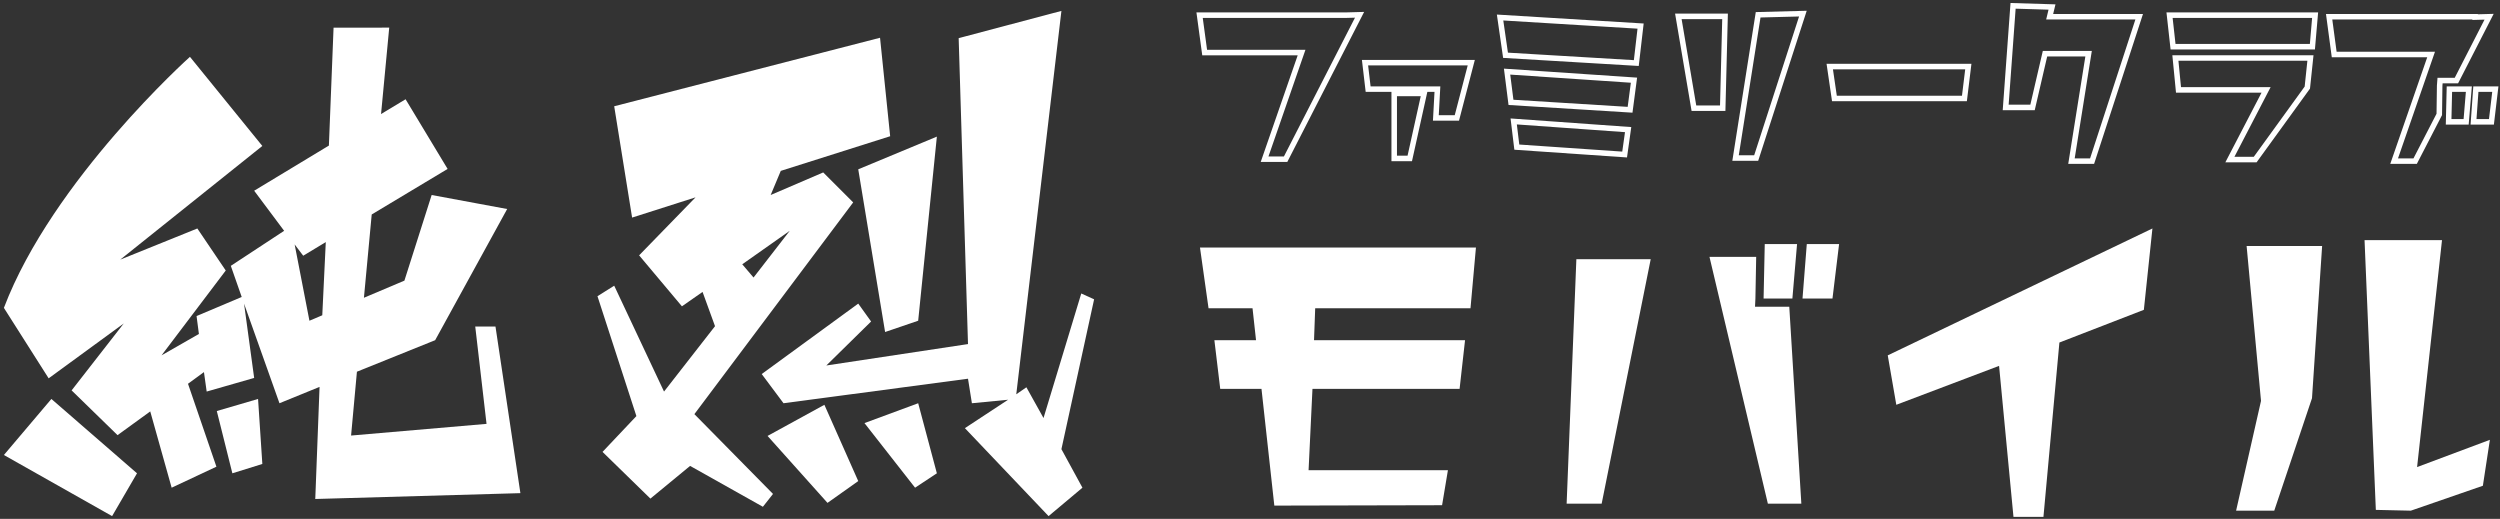
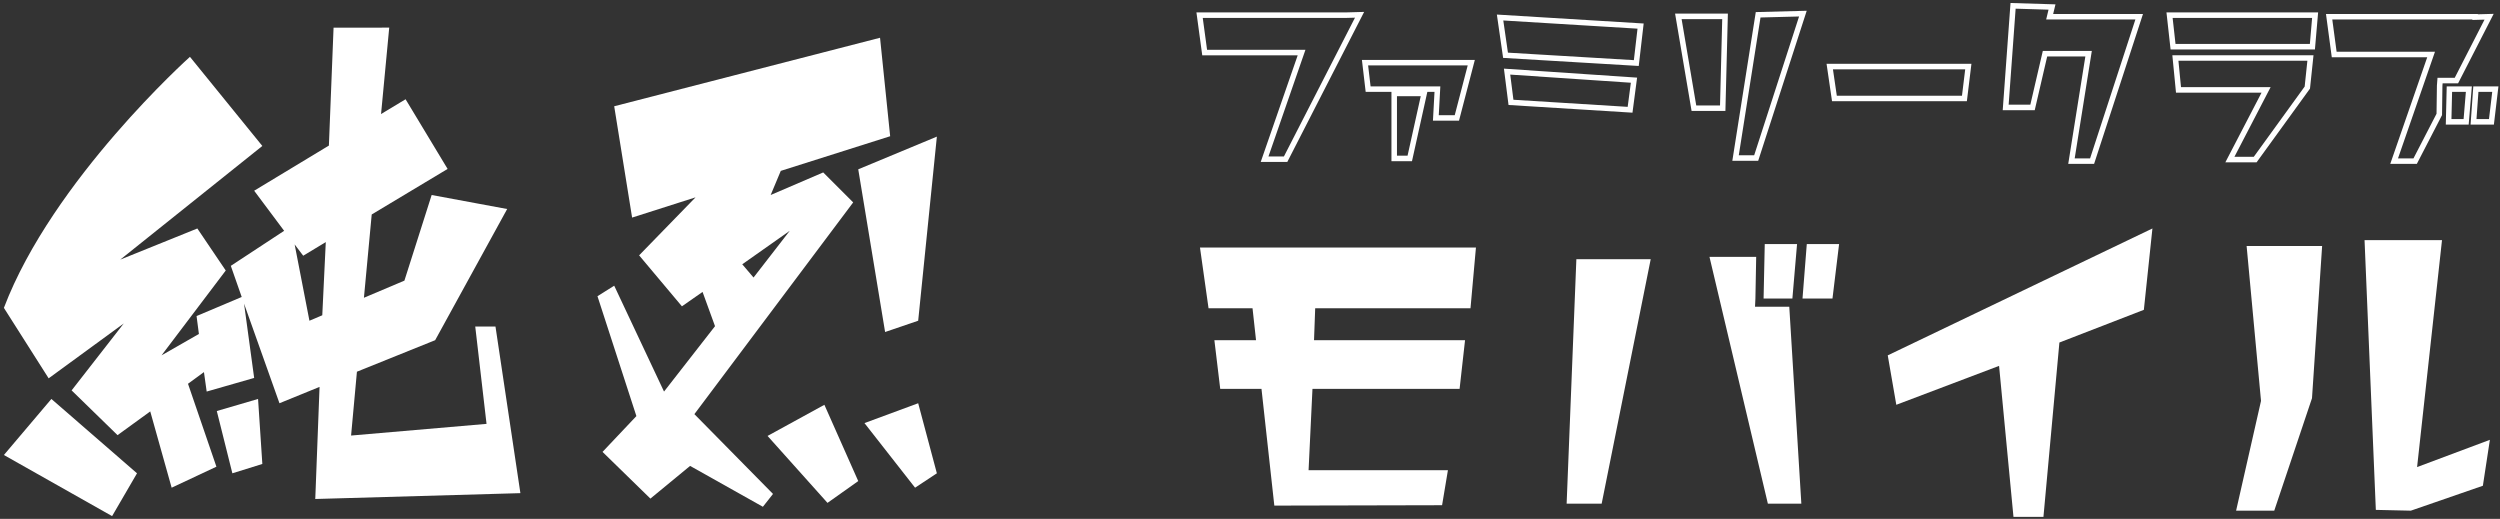
<svg xmlns="http://www.w3.org/2000/svg" version="1.1" id="レイヤー_1" x="0px" y="0px" viewBox="0 0 642.3 133.3" style="enable-background:new 0 0 642.3 133.3;" xml:space="preserve">
  <rect x="0" y="0" width="642.3" height="133.3" fill="#333333" stroke="none" />
  <style type="text/css">
	.st0{fill:#FFFFFF;}
	.st1{fill:none;stroke:#FFFFFF;stroke-width:1.417;stroke-miterlimit:10;}
</style>
  <g>
    <polygon class="st0" points="1,116.9 28.8,132.6 35.2,121.6 13.2,102.5  " />
    <polygon class="st0" points="55.7,105.6 59.7,121.6 67.4,119.2 66.3,102.5  " />
    <path class="st0" d="M122.1,83.9l2.9,25l-34.8,3l1.5-16.4l20.1-8.1l18.5-33.7l-19.4-3.6l-7,22l-10.4,4.4l2-21.4L115,43.4   l-10.8-17.9l-6.3,3.8l2.1-22.2H85.7l-1.2,30.3L65.3,49L73,59.3l-13.7,9l2.8,8l-11.6,4.9l0.6,4.6l-9.6,5.5L58,69.5l-7.3-10.8   l-19.8,8l36.5-29.2L48.8,14.6c0,0-35.3,31.6-47.8,64.5l11.5,18.1l19.3-14.1l-13.4,17.2l11.8,11.5l8.4-6.1l5.5,19.6l11.5-5.4   l-7.3-21.3l4.1-3l0.7,5l12.2-3.5L62.7,78l9.1,25.6l10.3-4.2L81,128.2l52.7-1.5l-6.4-42.8H122.1z M79.5,82.4l-3.8-19.6l2.2,2.9   l5.8-3.5L82.8,81L79.5,82.4z" />
    <path class="st0" d="M219.2,52l-7.7-7.7L198,50.1l2.6-6.2l28.1-8.9l-2.6-25.3l-68.3,17.6l4.6,28.6l16.3-5.2l-14.5,14.9l11,13.1   l5.3-3.7l3.2,8.8l-13.1,16.8l-12.8-27.2l-4.3,2.7l10,30.8l-8.7,9.2l12.3,12l10.2-8.4l18.7,10.5l2.6-3.3l-20.2-20.5L219.2,52z    M190.7,67.9l12.2-8.6l-9.3,12L190.7,67.9z" />
    <polygon class="st0" points="227.4,85.3 235.9,82.4 240.7,35.1 220.5,43.5  " />
-     <polygon class="st0" points="281.1,76.9 277.8,75.4 268.1,107.4 263.7,99.5 261.1,101.3 272.7,2.8 246.3,9.8 248.7,88.4    212.3,93.9 223.8,82.6 220.5,78 195.7,96.1 201.3,103.6 248.7,97.3 249.7,103.6 259,102.7 247.9,110 269.4,132.6 278.1,125.3    272.7,115.4  " />
    <polygon class="st0" points="222.1,108.7 235.1,125.3 240.7,121.6 235.9,103.6  " />
    <polygon class="st0" points="197.2,112 212.6,129.2 220.5,123.6 211.8,104  " />
  </g>
  <path class="st0" d="M377.8,79.2h-39.9l-0.3,8.2h38.8L375,99.9h-37.8l-1,20.9H372l-1.5,9l-43.1,0.1l-3.3-30h-10.6l-1.5-12.5h10.7  l-0.9-8.2h-11.3l-2.2-15.6h70.9L377.8,79.2z" />
  <polygon class="st0" points="411.5,129.4 402.5,129.4 405,66.6 424.1,66.6 " />
  <path class="st0" d="M550.8,79.6l-21.7,8.4l-4.1,44.8h-7.7l-3.7-38.8L487.2,104l-2.2-12.7L553,58.7L550.8,79.6z" />
  <path class="st0" d="M594,102.3l-9.7,28.9h-9.8l6.4-28.2l-3.7-39.8h19.4L594,102.3z M637.9,124.8l-18.5,6.4l-9-0.2l-2.9-69.3h19.9  l-6.4,58.3l18.7-7L637.9,124.8z" />
  <polygon class="st1" points="351.5,22.9 369.3,22.9 368.9,30.3 374.3,30.3 378,16.1 350.7,16.1 " />
  <polygon class="st1" points="358.2,40.7 362.2,40.7 365.9,24 358.2,24 " />
-   <polygon class="st1" points="389.7,37.8 417.4,39.7 418.3,33.3 388.9,31.2 " />
  <polygon class="st1" points="386.8,14.2 420.4,16.2 421.5,6.7 385.4,4.5 " />
  <polygon class="st1" points="388.2,26.3 418.8,28.2 419.8,20.6 387.2,18.4 " />
  <polygon class="st1" points="435.2,27.8 442.6,27.8 443.2,4.2 431.2,4.2 " />
  <polygon class="st1" points="471.3,25.3 504.7,25.3 505.7,17.1 470.1,17.1 " />
  <polygon class="st1" points="527.2,1.8 517.2,1.5 515.3,27.6 522.2,27.6 525.4,13.8 536.6,13.8 532.2,41.4 537.5,41.4 549.6,4.3   526.6,4.3 " />
  <polygon class="st1" points="558.3,12 594.1,12 594.8,3.9 557.4,3.9 " />
  <polygon class="st1" points="559.7,23.1 582.2,23.1 572.9,41 579.4,41 592.8,22.5 593.6,14.9 558.9,14.9 " />
  <polygon class="st1" points="345.7,3.9 308.2,3.9 309.5,13.5 334.4,13.5 324.9,40.9 330.3,40.9 349.3,3.8 345.7,3.9 " />
  <polygon class="st1" points="445.9,40.6 451.2,40.6 463.2,3.5 451.7,3.8 " />
  <polygon class="st0" points="460.5,76.7 453.1,76.7 453.4,62.7 461.7,62.7 " />
  <polygon class="st0" points="470.8,76.7 463.1,76.7 464.2,62.7 472.5,62.7 " />
  <polygon class="st0" points="450.9,78.8 451,76.7 451.2,66 439.2,66 454.2,129.4 462.8,129.4 459.7,78.8 453.1,78.8 " />
  <polygon class="st1" points="633.6,31.3 629.1,31.3 629.3,22.9 634.3,22.9 " />
  <polygon class="st1" points="640.1,31.3 635.5,31.3 636.1,22.9 641.1,22.9 " />
  <polygon class="st1" points="626.9,20.7 628.2,20.7 631.1,20.7 639.5,4.3 635.9,4.4 635.9,4.3 598.4,4.3 599.7,14 624.6,14   615.1,41.4 620.5,41.4 626.7,29.4 626.8,22 " />
</svg>